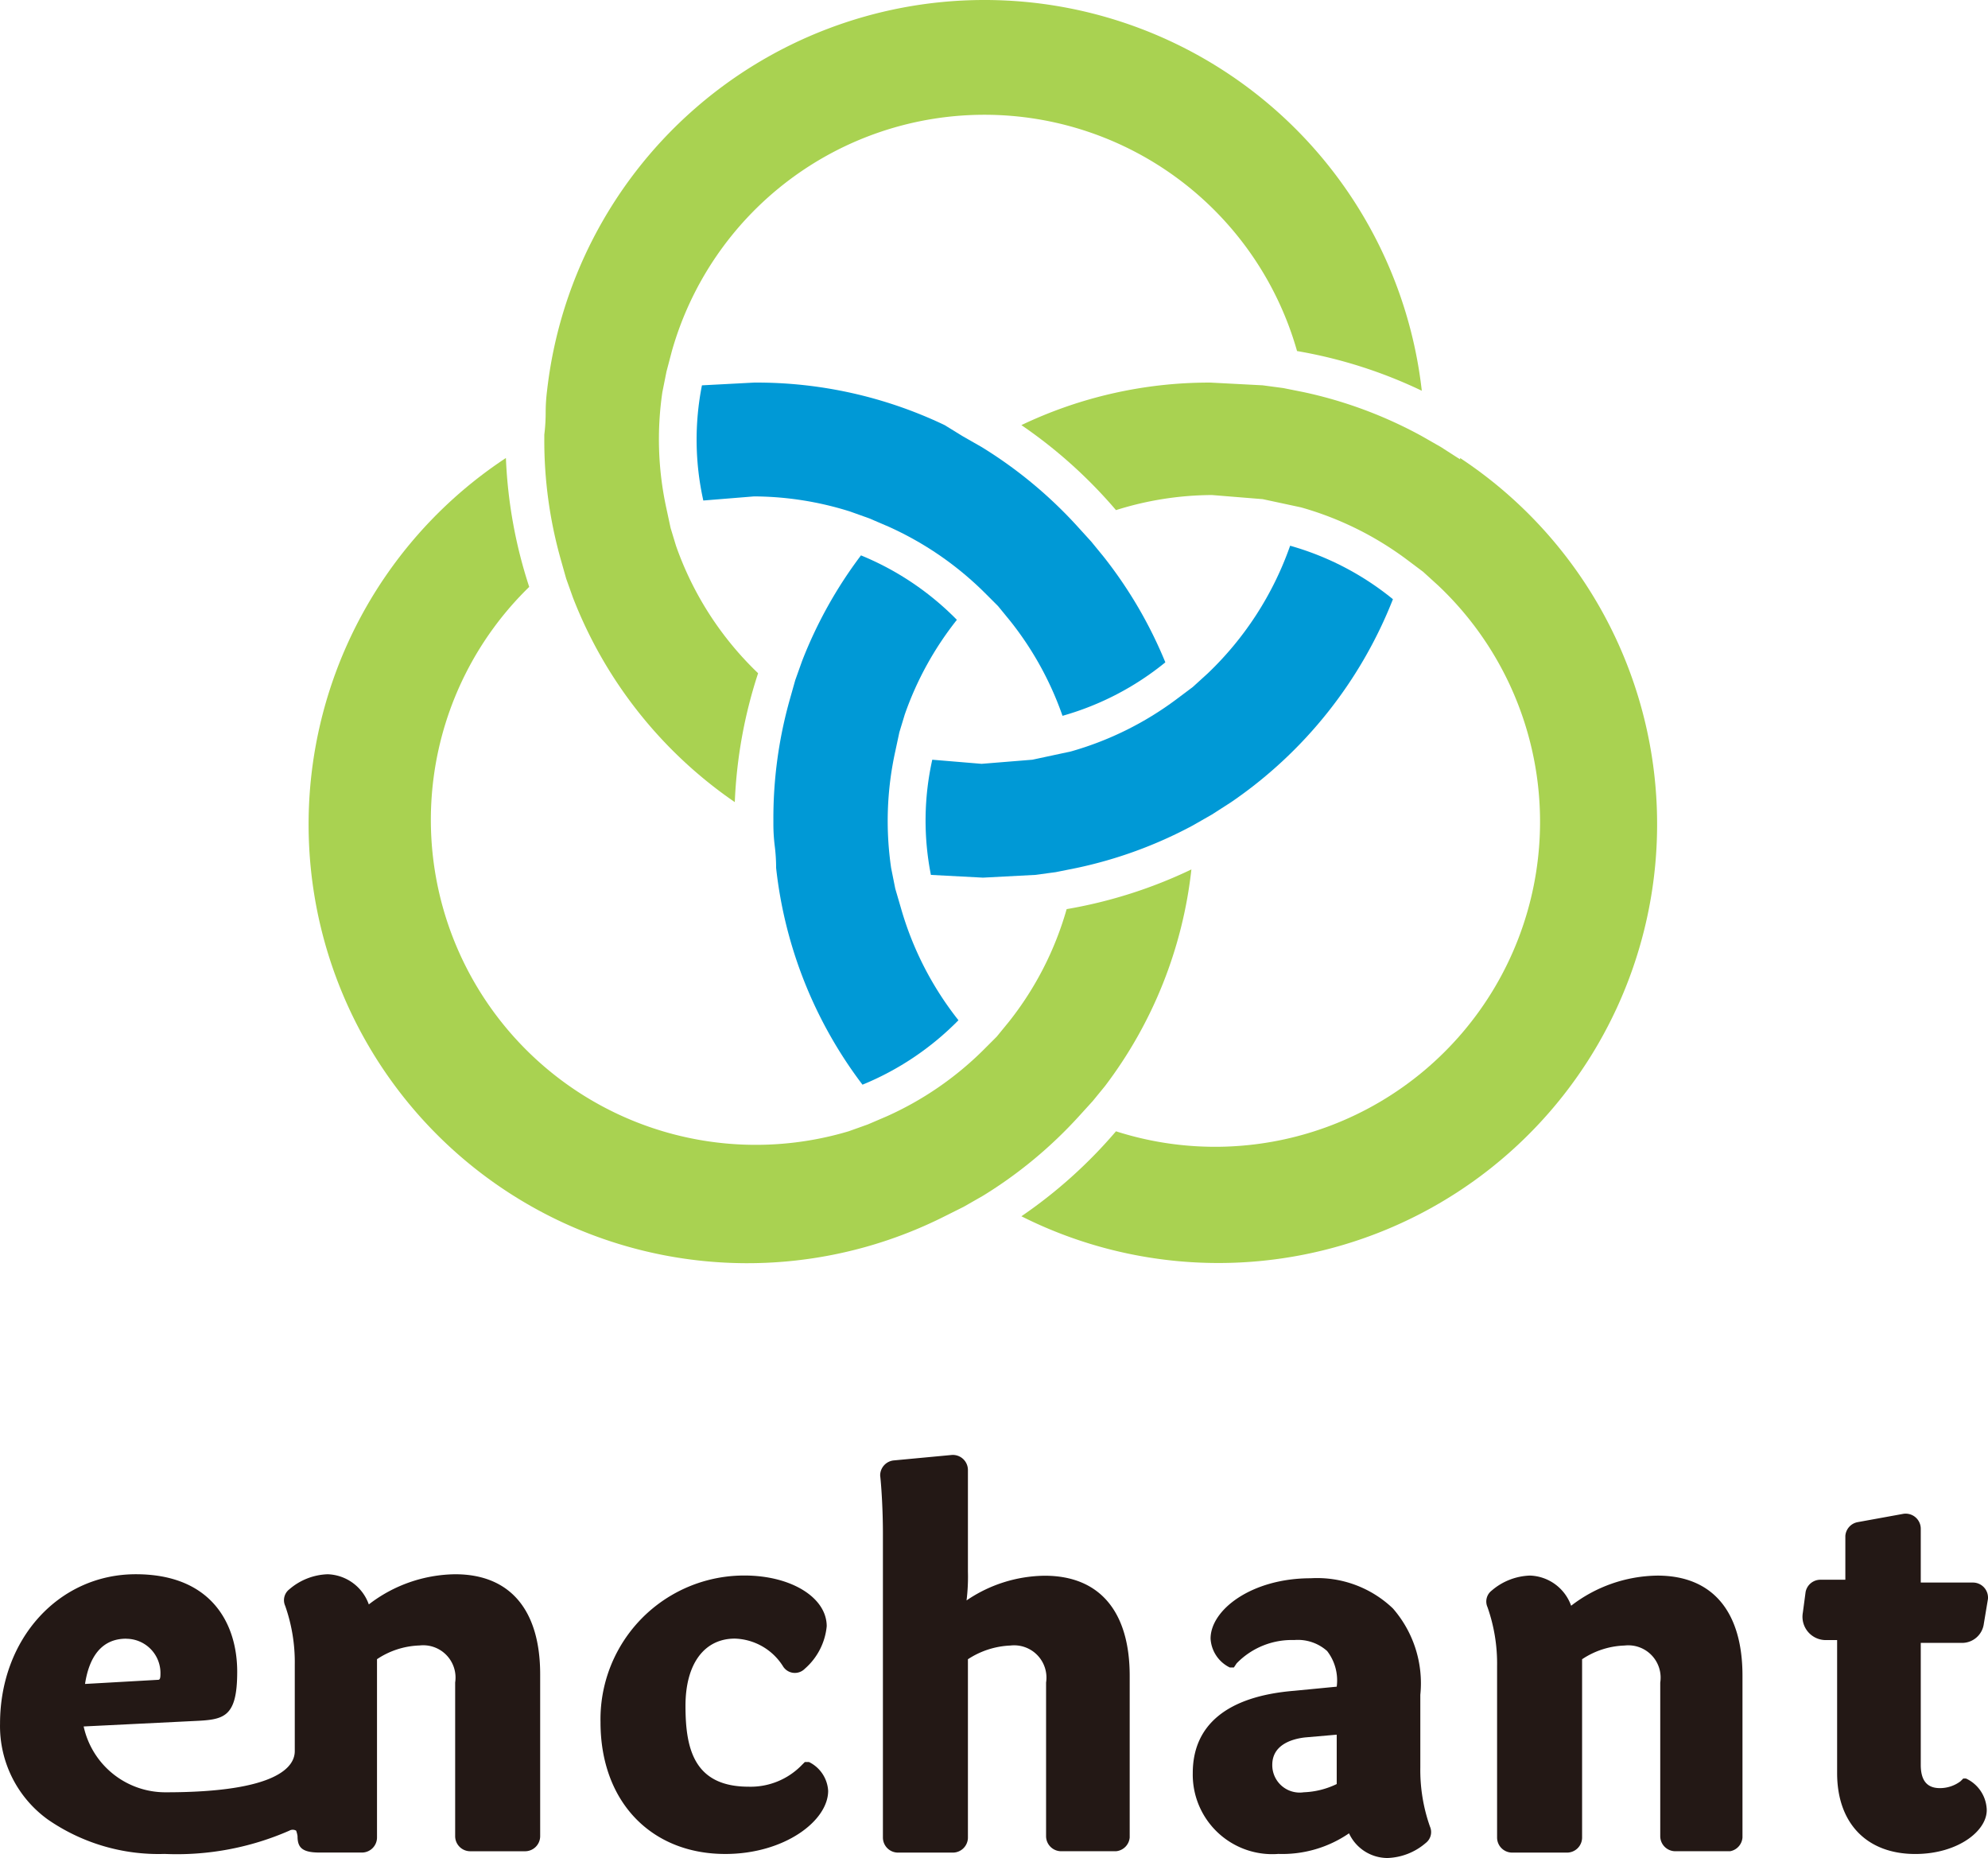
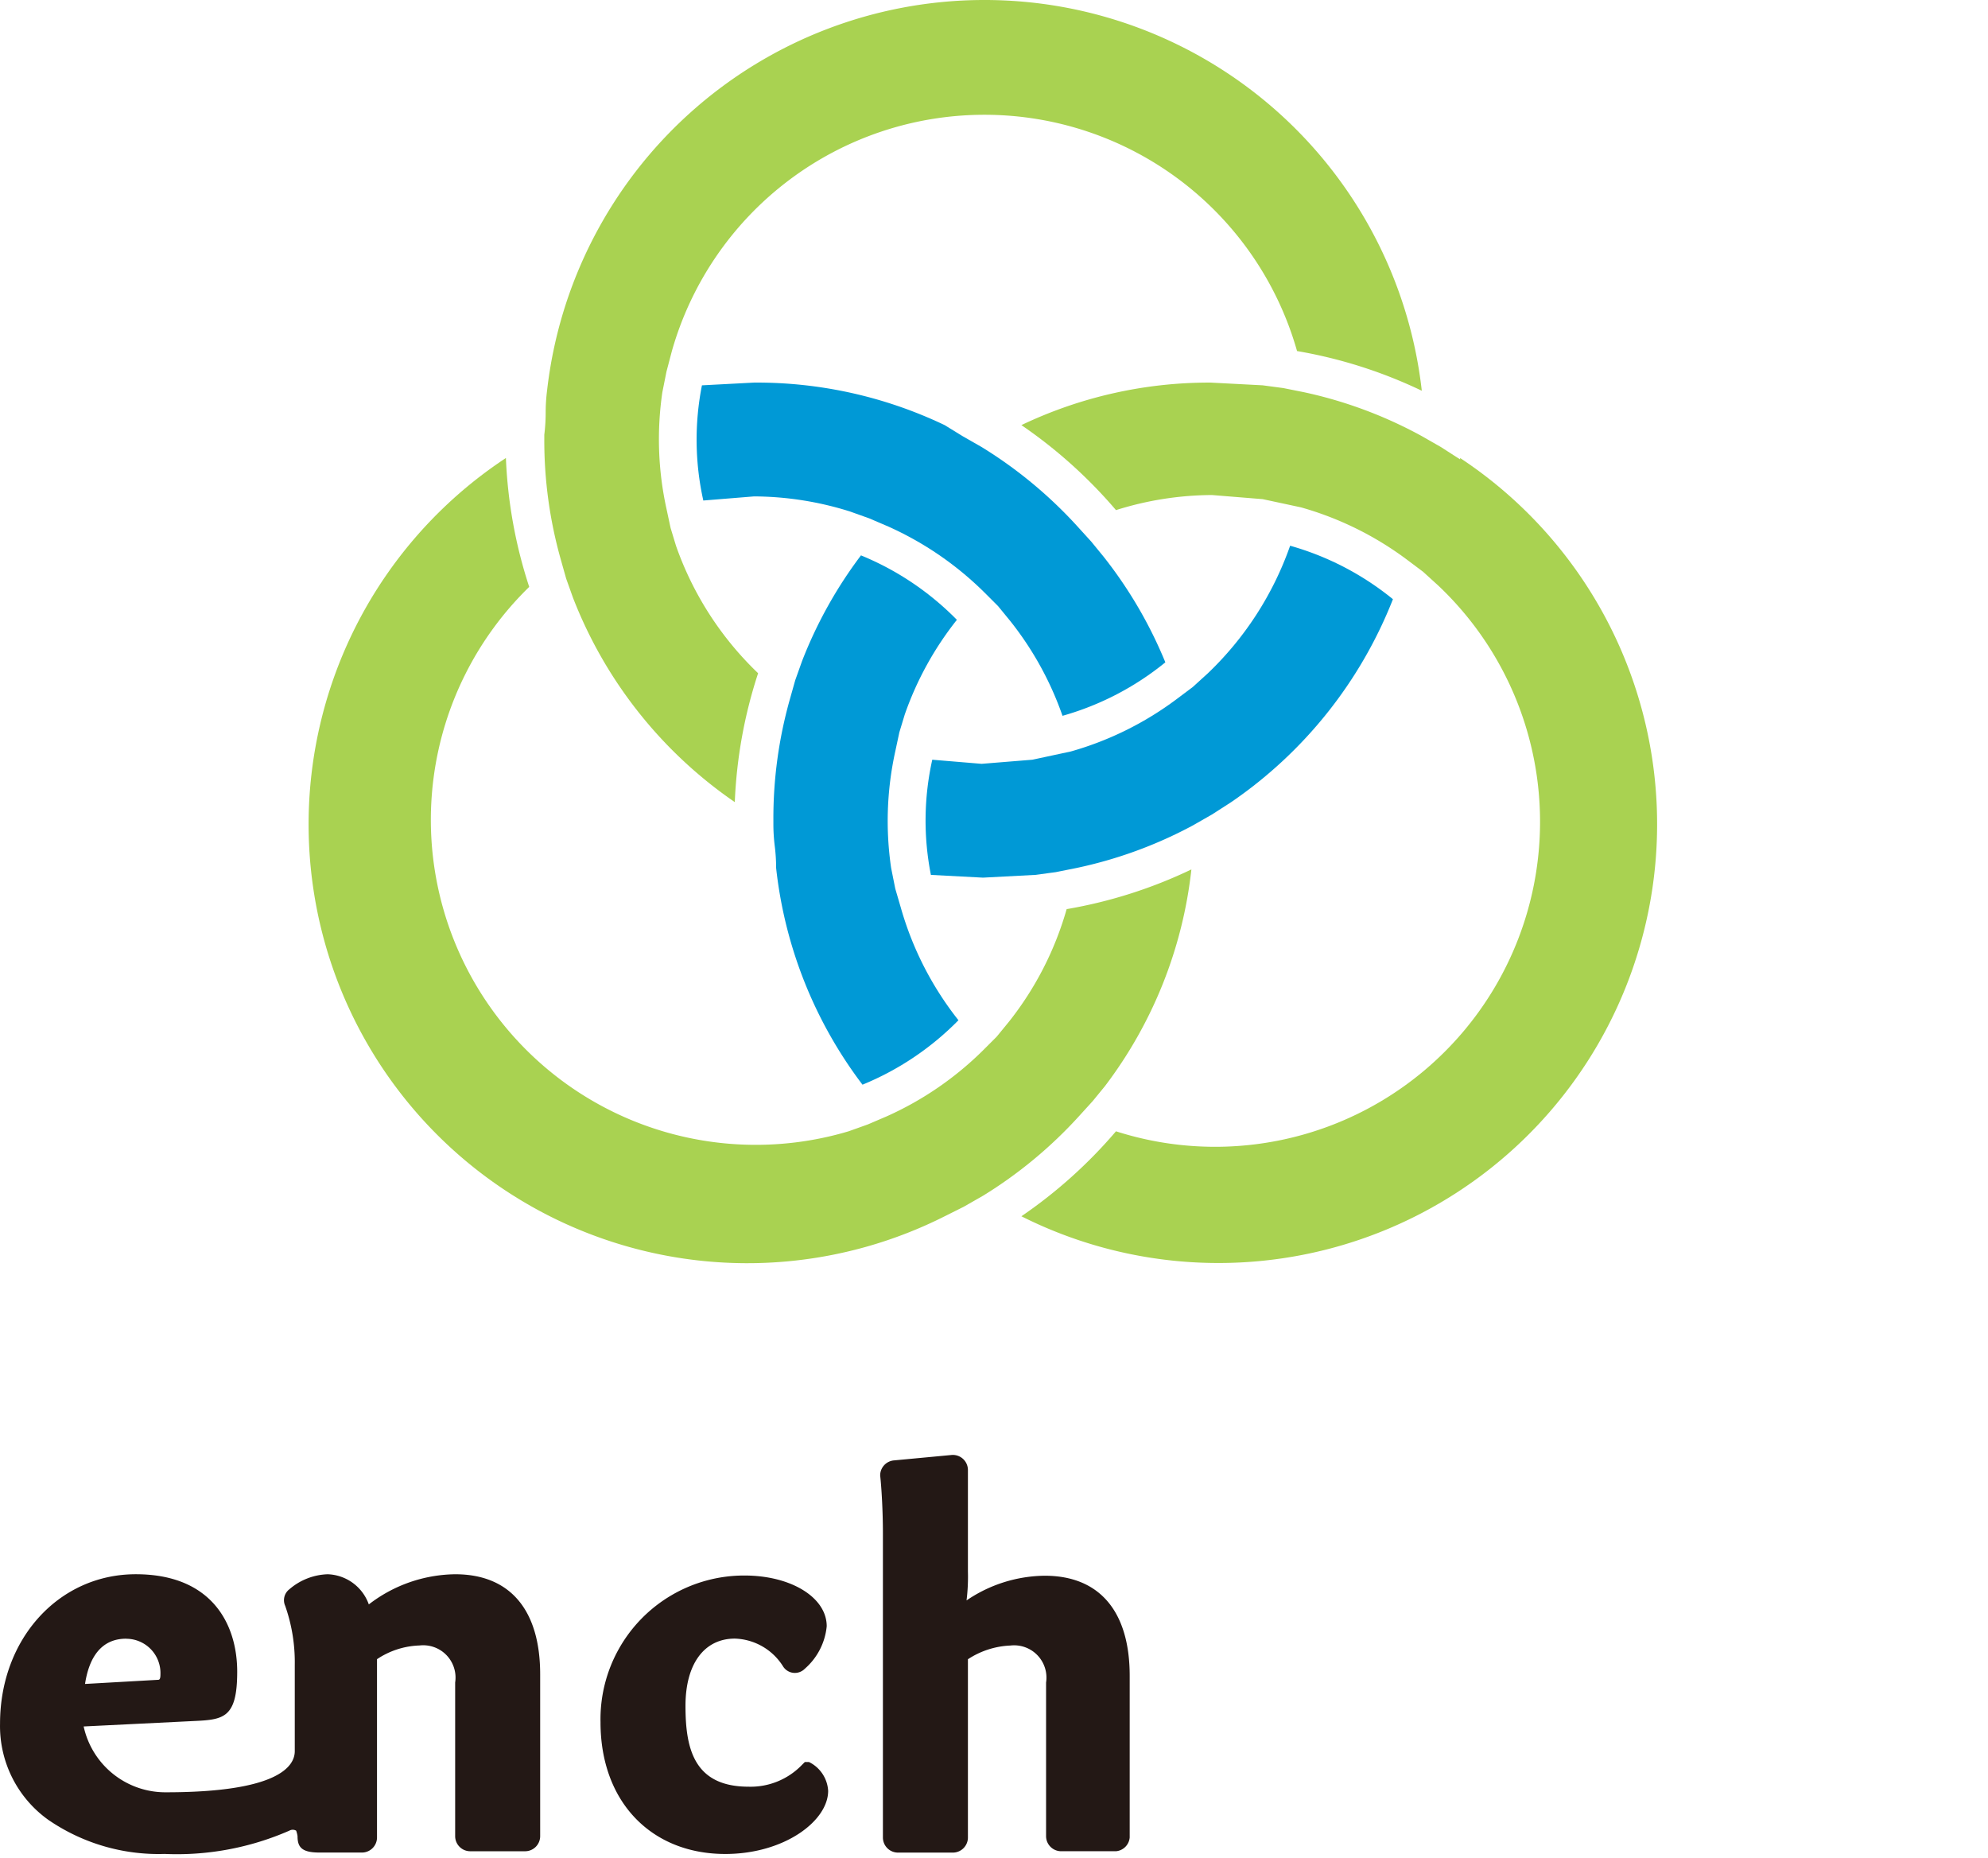
<svg xmlns="http://www.w3.org/2000/svg" width="110.193" height="102.969" viewBox="0 0 110.193 102.969">
  <g id="logo" transform="translate(55.096 51.484)">
    <g id="logo-2" data-name="logo" transform="translate(-55.096 -51.484)">
      <g id="グループ化_236" data-name="グループ化 236" transform="translate(0 80.624)">
        <path id="パス_816" data-name="パス 816" d="M50.715,130.326c-4.1,0-6.915-2.888-6.915-7.3a7.963,7.963,0,0,1,7.979-8.131c2.584,0,4.559,1.216,4.559,2.812a3.572,3.572,0,0,1-1.216,2.356.772.772,0,0,1-1.216-.152,3.268,3.268,0,0,0-2.66-1.52c-1.672,0-2.736,1.368-2.736,3.724s.456,4.483,3.5,4.483a3.952,3.952,0,0,0,2.964-1.216l.152-.152h.228a1.9,1.9,0,0,1,1.064,1.6C56.415,128.5,53.983,130.326,50.715,130.326Z" transform="translate(-10.514 -108.209)" fill="#231815" />
-         <path id="パス_817" data-name="パス 817" d="M91.711,130.371A4.408,4.408,0,0,1,87,125.887c0-2.66,1.9-4.256,5.623-4.559l2.356-.228h0a2.66,2.66,0,0,0-.532-1.976,2.432,2.432,0,0,0-1.824-.608,4.256,4.256,0,0,0-3.192,1.292l-.152.228h-.228a1.9,1.9,0,0,1-1.064-1.6c0-1.6,2.28-3.344,5.547-3.344a6.079,6.079,0,0,1,4.559,1.672,6.307,6.307,0,0,1,1.52,4.787v4.028a9.423,9.423,0,0,0,.532,3.268.76.76,0,0,1-.228.912,3.42,3.42,0,0,1-2.128.836,2.356,2.356,0,0,1-2.128-1.368,6.535,6.535,0,0,1-3.952,1.14Zm3.268-6.611-1.748.152c-.684.076-1.824.38-1.824,1.52a1.52,1.52,0,0,0,1.748,1.52,4.559,4.559,0,0,0,1.824-.456V123.76Z" transform="translate(-20.886 -108.254)" fill="#231815" />
-         <path id="パス_818" data-name="パス 818" d="M137.725,129.242c-2.66,0-4.332-1.672-4.332-4.483v-7.371h-.608a1.292,1.292,0,0,1-1.292-1.52l.152-1.14a.836.836,0,0,1,.836-.684h1.368v-2.432a.836.836,0,0,1,.684-.76l2.508-.456a.836.836,0,0,1,.988.836V114.2h2.888a.836.836,0,0,1,.836.912l-.228,1.368a1.216,1.216,0,0,1-1.216,1.064h-2.28V124.3c0,.912.38,1.292,1.064,1.292h0a1.9,1.9,0,0,0,1.14-.38l.152-.152h.152a1.976,1.976,0,0,1,1.14,1.6C141.828,127.874,140.157,129.242,137.725,129.242Z" transform="translate(-31.563 -107.124)" fill="#231815" />
-         <path id="パス_819" data-name="パス 819" d="M9.119,130.3a10.791,10.791,0,0,1-6.459-1.9A6.383,6.383,0,0,1,0,123.083c0-4.711,3.268-8.283,7.523-8.283s5.623,2.812,5.623,5.4-.76,2.66-2.432,2.736l-6.079.3a4.635,4.635,0,0,0,4.559,3.648c6.231,0,7.143-1.444,7.143-2.28v-4.787a9.423,9.423,0,0,0-.532-3.268.76.76,0,0,1,.228-.912,3.42,3.42,0,0,1,2.128-.836,2.508,2.508,0,0,1,2.28,1.672,7.979,7.979,0,0,1,4.787-1.672c3.04,0,4.711,1.976,4.711,5.547v8.967a.836.836,0,0,1-.836.836h-3.04a.836.836,0,0,1-.836-.836V120.8a1.791,1.791,0,0,0-1.976-2.052,4.483,4.483,0,0,0-2.356.76v9.879a.836.836,0,0,1-.836.836H17.706c-.988,0-1.216-.3-1.216-.912a1.6,1.6,0,0,0-.076-.3.38.38,0,0,0-.38,0A15.562,15.562,0,0,1,9.119,130.3ZM6.991,118.372c-1.672,0-2.128,1.52-2.28,2.508l4.028-.228c.076,0,.152,0,.152-.3a1.9,1.9,0,0,0-1.9-1.976Z" transform="translate(0.002 -108.185)" fill="#231815" />
+         <path id="パス_819" data-name="パス 819" d="M9.119,130.3a10.791,10.791,0,0,1-6.459-1.9A6.383,6.383,0,0,1,0,123.083c0-4.711,3.268-8.283,7.523-8.283s5.623,2.812,5.623,5.4-.76,2.66-2.432,2.736l-6.079.3a4.635,4.635,0,0,0,4.559,3.648c6.231,0,7.143-1.444,7.143-2.28v-4.787a9.423,9.423,0,0,0-.532-3.268.76.76,0,0,1,.228-.912,3.42,3.42,0,0,1,2.128-.836,2.508,2.508,0,0,1,2.28,1.672,7.979,7.979,0,0,1,4.787-1.672c3.04,0,4.711,1.976,4.711,5.547v8.967a.836.836,0,0,1-.836.836h-3.04a.836.836,0,0,1-.836-.836V120.8a1.791,1.791,0,0,0-1.976-2.052,4.483,4.483,0,0,0-2.356.76v9.879a.836.836,0,0,1-.836.836H17.706c-.988,0-1.216-.3-1.216-.912a1.6,1.6,0,0,0-.076-.3.38.38,0,0,0-.38,0A15.562,15.562,0,0,1,9.119,130.3M6.991,118.372c-1.672,0-2.128,1.52-2.28,2.508l4.028-.228c.076,0,.152,0,.152-.3a1.9,1.9,0,0,0-1.9-1.976Z" transform="translate(0.002 -108.185)" fill="#231815" />
        <path id="パス_820" data-name="パス 820" d="M77.271,128.06h-3.04a.836.836,0,0,1-.836-.836v-8.511a1.791,1.791,0,0,0-1.976-2.052,4.635,4.635,0,0,0-2.356.76V127.3a.836.836,0,0,1-.836.836h-3.04a.836.836,0,0,1-.836-.836V110.43c0-1.216-.076-2.508-.152-3.192a.836.836,0,0,1,.76-.836l3.192-.3a.836.836,0,0,1,.912.836v5.623a10.7,10.7,0,0,1-.076,1.6,7.827,7.827,0,0,1,4.332-1.368c3.04,0,4.711,1.976,4.711,5.547V127.3A.836.836,0,0,1,77.271,128.06Z" transform="translate(-15.412 -106.095)" fill="#231815" />
-         <path id="パス_821" data-name="パス 821" d="M121.929,130.174h-3.04a.836.836,0,0,1-.836-.836v-8.511a1.791,1.791,0,0,0-1.976-2.052,4.484,4.484,0,0,0-2.356.76v9.879a.836.836,0,0,1-.836.836h-3.04a.836.836,0,0,1-.836-.836v-9.5a9.422,9.422,0,0,0-.532-3.268.76.76,0,0,1,.228-.912,3.42,3.42,0,0,1,2.128-.836,2.508,2.508,0,0,1,2.28,1.672A7.979,7.979,0,0,1,117.9,114.9c3.04,0,4.711,1.976,4.711,5.547v8.967a.836.836,0,0,1-.684.76Z" transform="translate(-26.027 -108.209)" fill="#231815" />
      </g>
      <g id="グループ化_237" data-name="グループ化 237" transform="translate(17.107)">
        <path id="パス_822" data-name="パス 822" d="M64.017,0A24.393,24.393,0,0,0,39.852,21.658a9.794,9.794,0,0,0-.076,1.216,9.8,9.8,0,0,1-.076,1.216v.228A24.241,24.241,0,0,0,40.612,31l.3,1.064.38,1.064a24.469,24.469,0,0,0,8.967,11.323,26.293,26.293,0,0,1,1.292-7.143A18.01,18.01,0,0,1,47,30.245l-.3-.988-.228-1.064a17.934,17.934,0,0,1-.228-6.459l.228-1.14.3-1.14a18.01,18.01,0,0,1,34.652,0,26.217,26.217,0,0,1,6.915,2.2A24.393,24.393,0,0,0,64.017,0Z" transform="translate(-26.637 0)" fill="#a9d251" />
        <path id="パス_823" data-name="パス 823" d="M87.717,39.8a18.01,18.01,0,0,1-4.56,7.067l-.836.76-.912.684A17.934,17.934,0,0,1,75.558,51.2l-1.064.228-1.064.228-2.812.228-2.736-.228a15.5,15.5,0,0,0-.076,6.383l2.888.152,2.888-.152,1.14-.152,1.14-.228A24.165,24.165,0,0,0,82.321,55.3l1.064-.608,1.064-.684a24.469,24.469,0,0,0,8.967-11.247,15.806,15.806,0,0,0-5.7-2.964Z" transform="translate(-33.314 -9.555)" fill="#0099d6" />
        <path id="パス_824" data-name="パス 824" d="M63.163,58.966l-.228-1.14a17.934,17.934,0,0,1,.228-6.459l.228-1.064.3-.988a17.935,17.935,0,0,1,2.888-5.243A15.882,15.882,0,0,0,61.263,40.5,24.317,24.317,0,0,0,58,46.351l-.38,1.064-.3,1.064a24.241,24.241,0,0,0-.912,6.687v.228a9.793,9.793,0,0,0,.076,1.216,9.794,9.794,0,0,1,.076,1.216,24.241,24.241,0,0,0,4.787,12.007,15.882,15.882,0,0,0,5.319-3.572,17.934,17.934,0,0,1-3.192-6.231Z" transform="translate(-30.647 -9.723)" fill="#0099d6" />
        <path id="パス_825" data-name="パス 825" d="M98.817,32.155l-1.064-.684-1.064-.608a24.165,24.165,0,0,0-6.535-2.432l-1.14-.228-1.14-.152L84.987,27.9A24.165,24.165,0,0,0,74.5,30.256a26.673,26.673,0,0,1,5.243,4.711,17.934,17.934,0,0,1,5.319-.836l2.812.228,1.064.228L90,34.815A17.934,17.934,0,0,1,95.854,37.7l.912.684.836.76A18.01,18.01,0,0,1,79.743,69.391,26.674,26.674,0,0,1,74.5,74.1,24.317,24.317,0,0,0,98.817,32.079Z" transform="translate(-34.992 -6.698)" fill="#a9d251" />
        <path id="パス_826" data-name="パス 826" d="M73.372,37.551l-.684-.836-.76-.836a24.545,24.545,0,0,0-5.319-4.408l-1.064-.608-.988-.608A24.165,24.165,0,0,0,53.994,27.9l-2.888.152a15.5,15.5,0,0,0,.076,6.383l2.812-.228a17.934,17.934,0,0,1,5.319.836l1.064.38,1.064.456a18.086,18.086,0,0,1,5.319,3.648l.76.76.684.836a17.934,17.934,0,0,1,2.888,5.243,15.806,15.806,0,0,0,5.7-2.964A24.318,24.318,0,0,0,73.372,37.551Z" transform="translate(-29.305 -6.698)" fill="#0099d6" />
        <path id="パス_827" data-name="パス 827" d="M64.526,58.4a17.934,17.934,0,0,1-3.192,6.231l-.684.836-.76.76a18.086,18.086,0,0,1-5.319,3.648l-1.064.456-1.064.38A18.01,18.01,0,0,1,34.737,40.543,26.293,26.293,0,0,1,33.445,33.4,24.317,24.317,0,0,0,57.763,75.423l1.064-.532,1.064-.608a24.545,24.545,0,0,0,5.319-4.408l.76-.836.684-.836A24.241,24.241,0,0,0,71.441,56.2,26.217,26.217,0,0,1,64.526,58.4Z" transform="translate(-22.51 -8.019)" fill="#a9d251" />
      </g>
    </g>
  </g>
</svg>